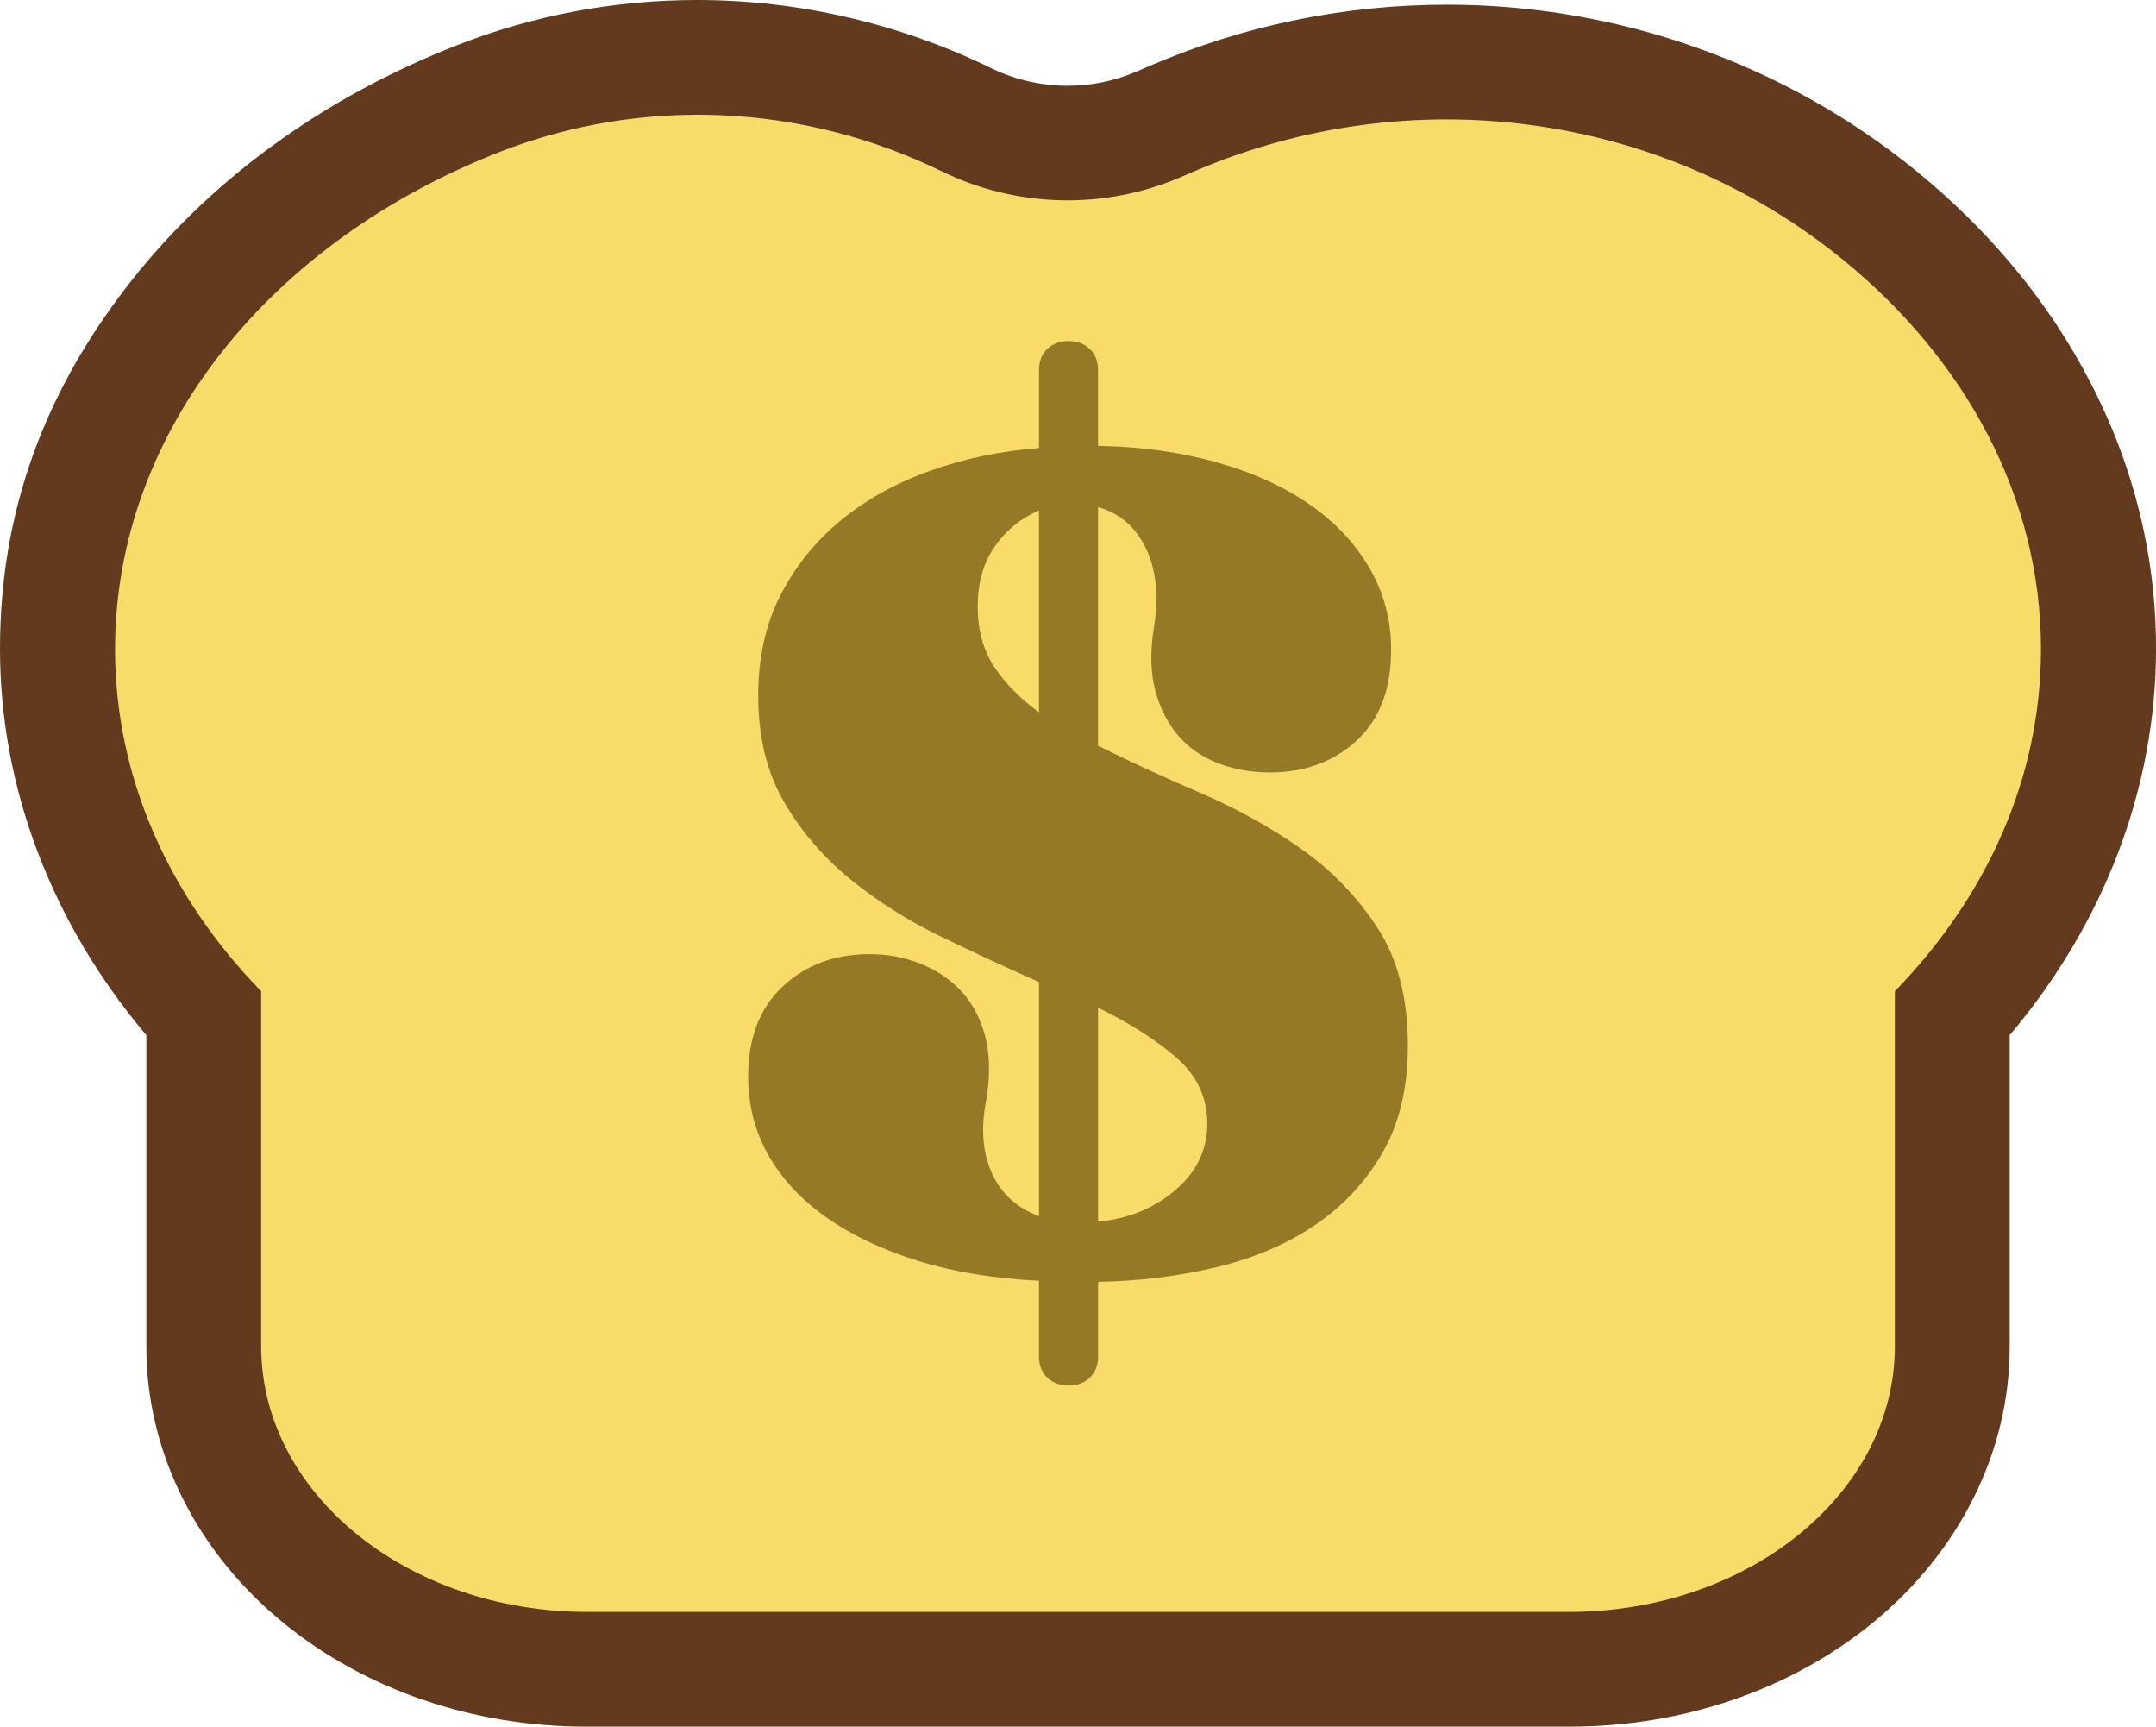
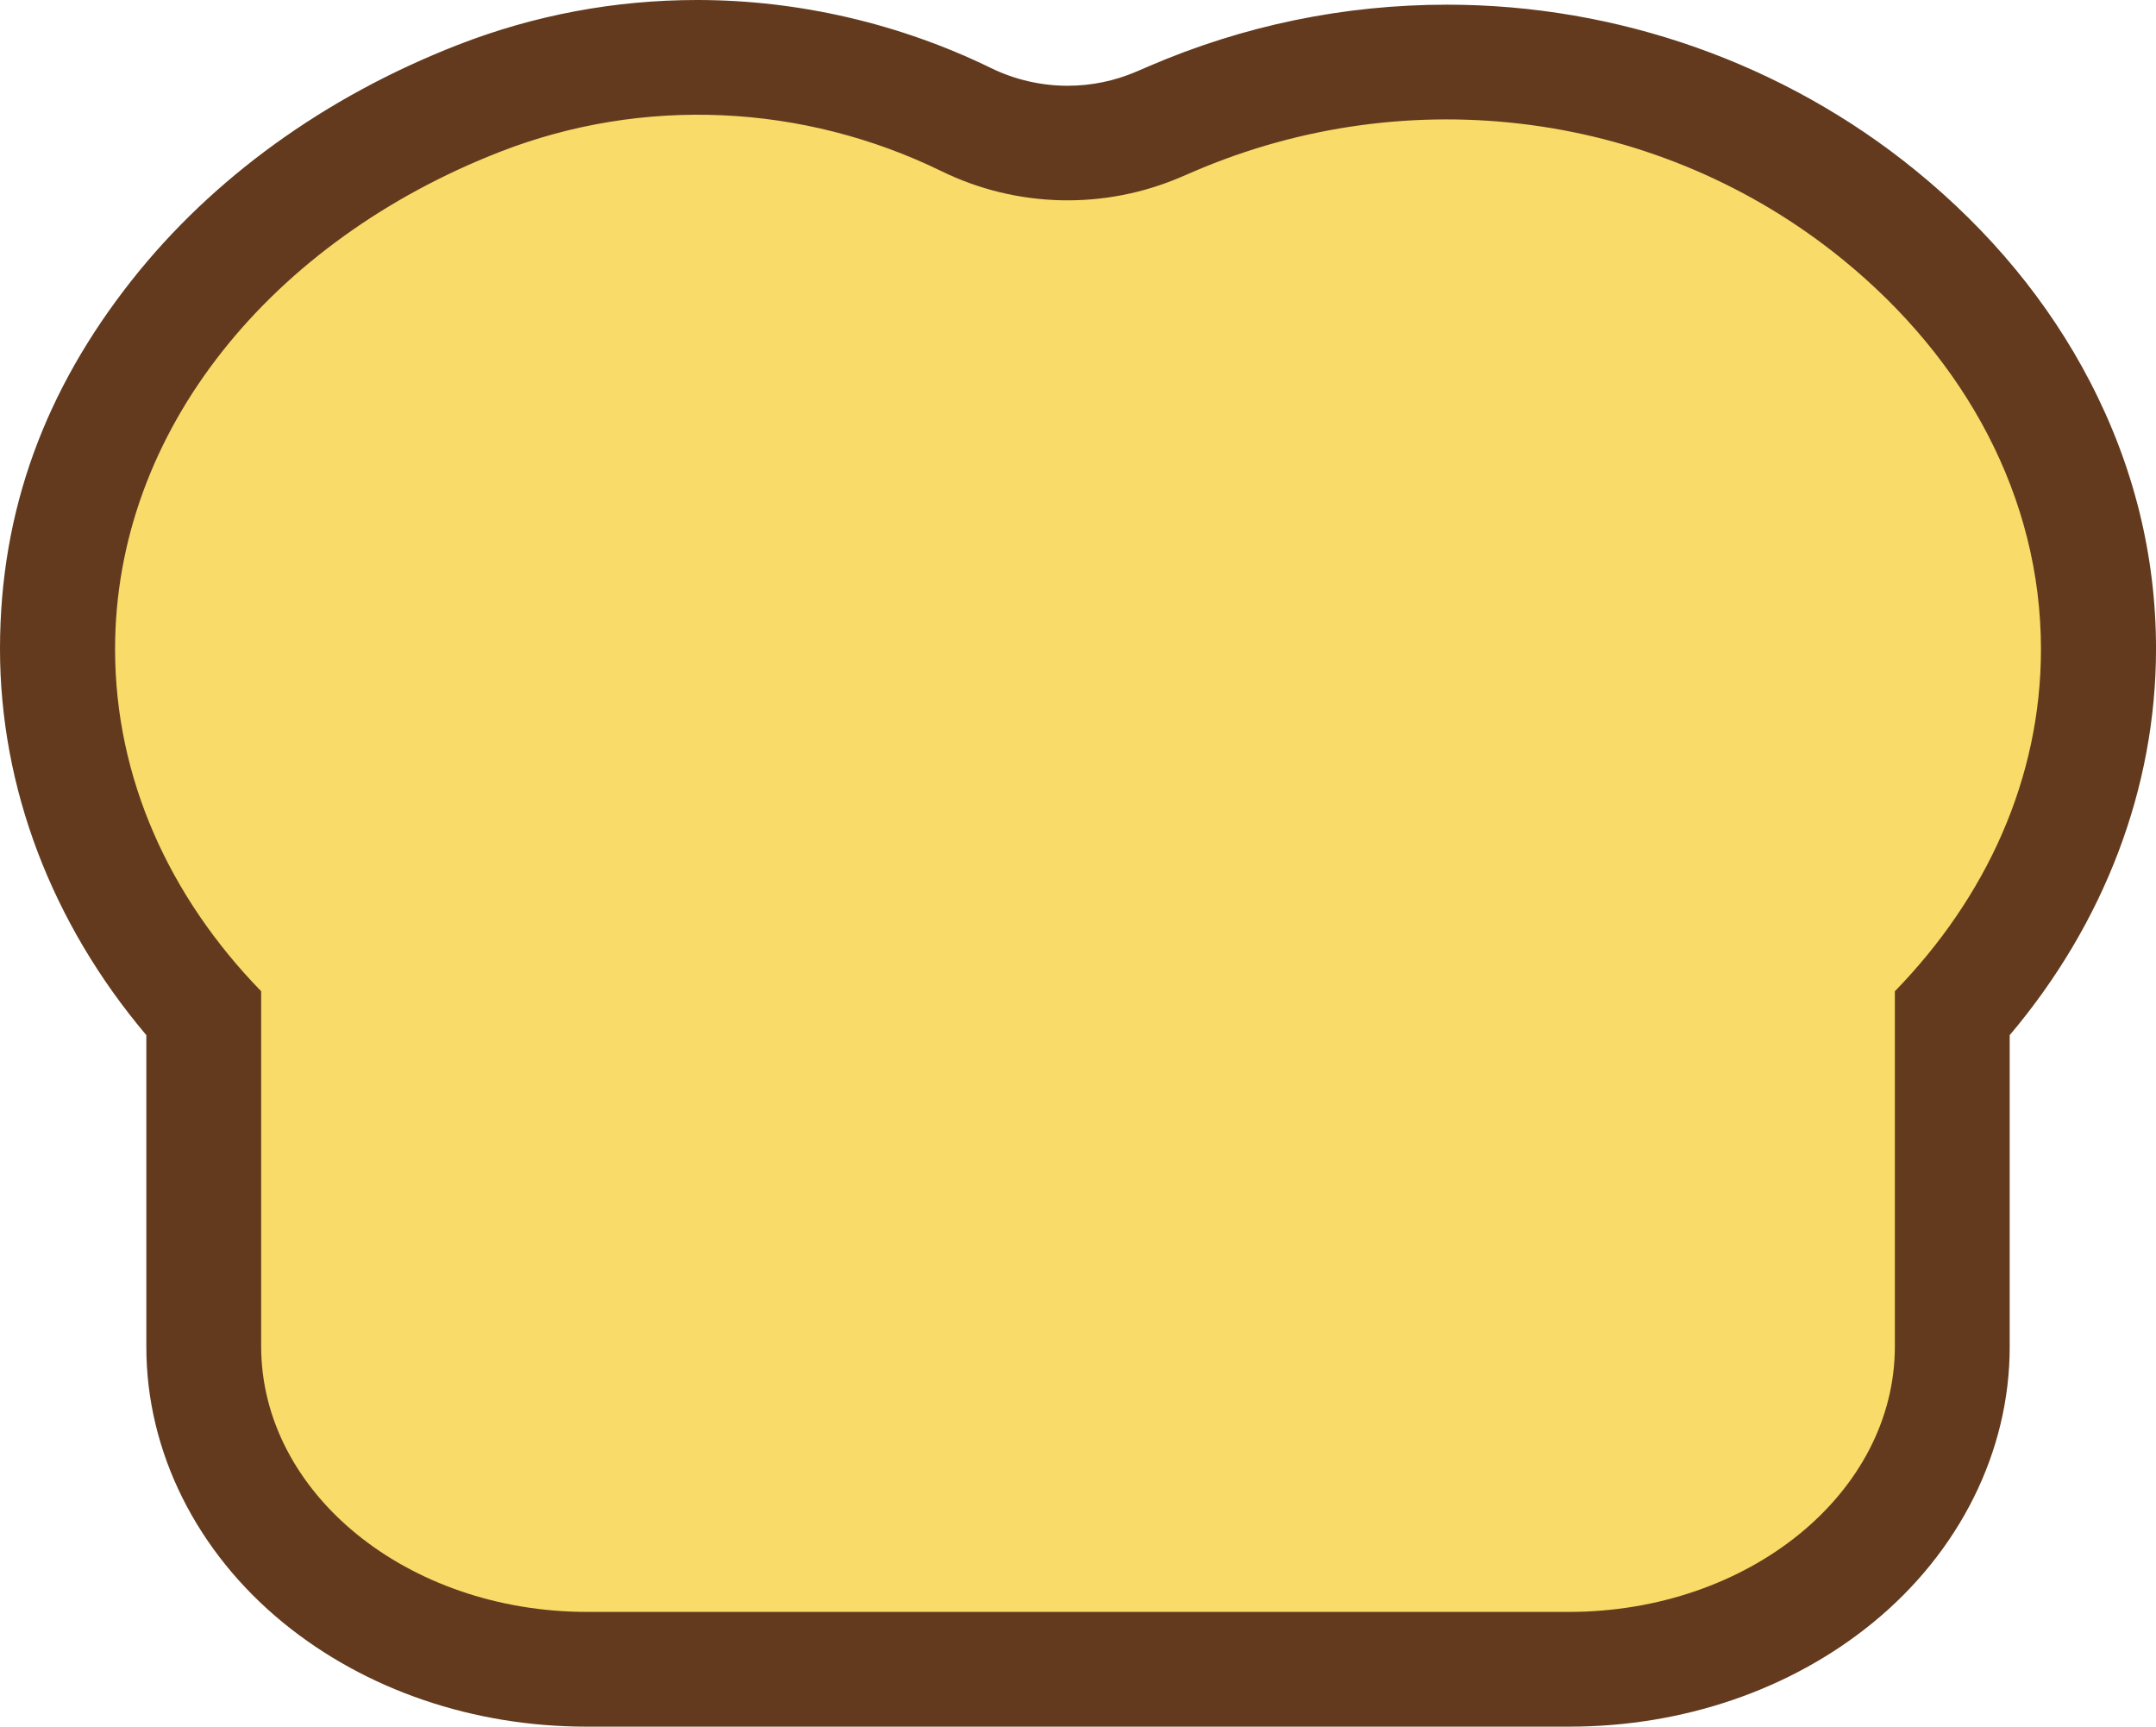
<svg xmlns="http://www.w3.org/2000/svg" version="1.1" width="871.63" height="697.86">
  <svg id="SvgjsSvg1001" data-name="Layer 2" viewBox="0 0 871.63 697.86">
    <defs>
      <style>
      .cls-1 {
        fill: #f8db68;
      }

      .cls-1, .cls-2, .cls-3 {
        stroke-width: 0px;
      }

      .cls-2 {
        fill: #633a1d;
      }

      .cls-3 {
        fill: #967926;
      }
    </style>
    </defs>
    <g id="SvgjsG1000" data-name="Layer 1">
      <g>
        <path class="cls-2" d="M237.1,697.86c-45.8,0-89.25-14.84-122.35-41.79-35.33-28.76-55.59-69.44-55.59-111.6v-126.09C20.88,373.09,0,318.31,0,262.24s18.4-104.8,53.22-148.9c32.67-41.38,78.25-74.29,131.81-95.17C215.95,6.11,248.53,0,281.87,0c40.85,0,81.92,9.51,118.78,27.51,9.58,4.68,20.28,7.15,30.95,7.15,9.65,0,19.03-1.94,27.9-5.75l4.94-2.13c38.36-16.52,78.95-24.89,120.62-24.89,69.05,0,136.32,23.8,189.41,67.02,30.05,24.47,53.77,53.18,70.47,85.34,17.72,34.1,26.7,70.43,26.7,107.99,0,56.07-20.88,110.85-59.16,156.14v126.09c0,42.16-20.26,82.84-55.59,111.6-33.1,26.95-76.55,41.79-122.35,41.79H237.1Z" />
        <g>
          <path class="cls-1" d="M744.98,104.89c-73.74-60.03-175.16-73.12-262.49-35.51l-4.93,2.12c-31.1,13.39-66.5,12.55-96.93-2.31-55.85-27.27-120.63-30.39-178.54-7.81C110.07,97.26,46.52,173.78,46.52,262.39h0c0,52.23,22.08,100.26,59.06,138.24v143.51c0,59.29,59.03,107.35,131.86,107.35h396.76c72.82,0,131.86-48.06,131.86-107.35v-143.51c36.97-37.98,59.06-86.01,59.06-138.24h0c0-61.51-30.62-117.19-80.13-157.5Z" />
-           <path class="cls-3" d="M432.21,137.85c3.3,0,6.08,1.06,8.33,3.15,2.25,2.1,3.38,4.96,3.38,8.56v30.64c17.12.3,32.96,2.48,47.53,6.53,14.56,4.05,27.1,9.69,37.62,16.89,10.51,7.21,18.7,15.85,24.55,25.91,5.86,10.07,8.79,21.1,8.79,33.11,0,15.92-4.66,28.16-13.97,36.72-9.31,8.56-21.03,12.84-35.14,12.84-7.21,0-14.04-1.2-20.5-3.6-6.46-2.4-11.87-6.08-16.22-11.04-4.36-4.96-7.51-11.04-9.46-18.25-1.96-7.21-2.18-15.61-.68-25.23,2.1-12.91,1.05-23.72-3.15-32.44-4.21-8.71-10.66-14.26-19.37-16.67v96.41c12.61,6.31,26.28,12.61,41,18.92,14.71,6.31,28.31,13.82,40.77,22.53,12.46,8.72,22.82,19.37,31.09,31.99,8.26,12.61,12.39,28.54,12.39,47.76,0,17.12-3.46,31.61-10.36,43.48-6.91,11.87-16.07,21.63-27.48,29.28-11.42,7.66-24.71,13.29-39.87,16.89-15.17,3.6-31.02,5.55-47.53,5.86v30.19c0,3.6-1.13,6.46-3.38,8.56-2.25,2.1-5.03,3.15-8.33,3.15-3.6,0-6.53-1.06-8.79-3.15-2.25-2.11-3.38-4.96-3.38-8.56v-30.64c-18.32-.9-34.69-3.6-49.11-8.11-14.42-4.51-26.74-10.36-36.94-17.57-10.21-7.21-18.02-15.61-23.43-25.23-5.41-9.61-8.11-20.12-8.11-31.54,0-15.61,4.65-27.78,13.97-36.49,9.31-8.71,21.02-13.07,35.14-13.07,7.21,0,14.04,1.28,20.5,3.83,6.46,2.56,11.94,6.24,16.44,11.04,4.51,4.81,7.73,10.81,9.69,18.02,1.95,7.21,2.18,15.62.68,25.23-2.41,11.71-1.73,21.78,2.03,30.19,3.75,8.41,10.14,14.27,19.15,17.57v-94.61c-12.92-5.7-26.06-11.78-39.42-18.25-13.37-6.46-25.53-14.11-36.49-22.98-10.97-8.86-19.98-19.3-27.03-31.31-7.06-12.01-10.59-26.43-10.59-43.25,0-15.32,3-28.83,9.01-40.55,6-11.71,14.11-21.77,24.33-30.19,10.21-8.41,22.22-15.09,36.04-20.05,13.81-4.96,28.53-8.03,44.15-9.24v-31.54c0-3.6,1.13-6.46,3.38-8.56,2.25-2.1,5.18-3.15,8.79-3.15ZM420.05,206.33c-7.21,3.01-13.14,7.81-17.8,14.42-4.66,6.61-6.98,14.72-6.98,24.33s2.25,17.8,6.76,24.55,10.51,12.84,18.02,18.25v-81.55ZM488.08,454.13c0-10.51-4.13-19.37-12.39-26.58-8.26-7.21-18.85-13.97-31.76-20.27v86.5c12.31-1.2,22.75-5.48,31.31-12.84,8.56-7.36,12.84-16.29,12.84-26.81Z" />
        </g>
      </g>
    </g>
  </svg>
  <style>@media (prefers-color-scheme: light) { :root { filter: none; } }
</style>
</svg>